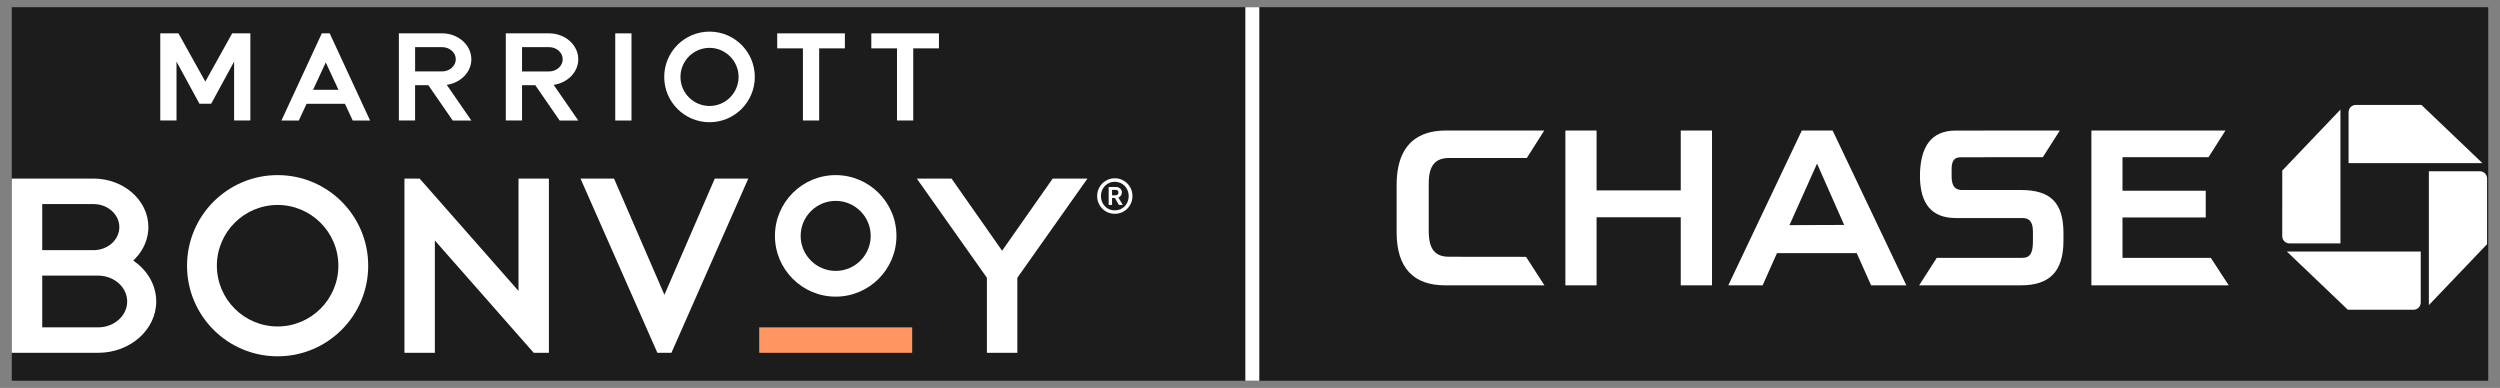
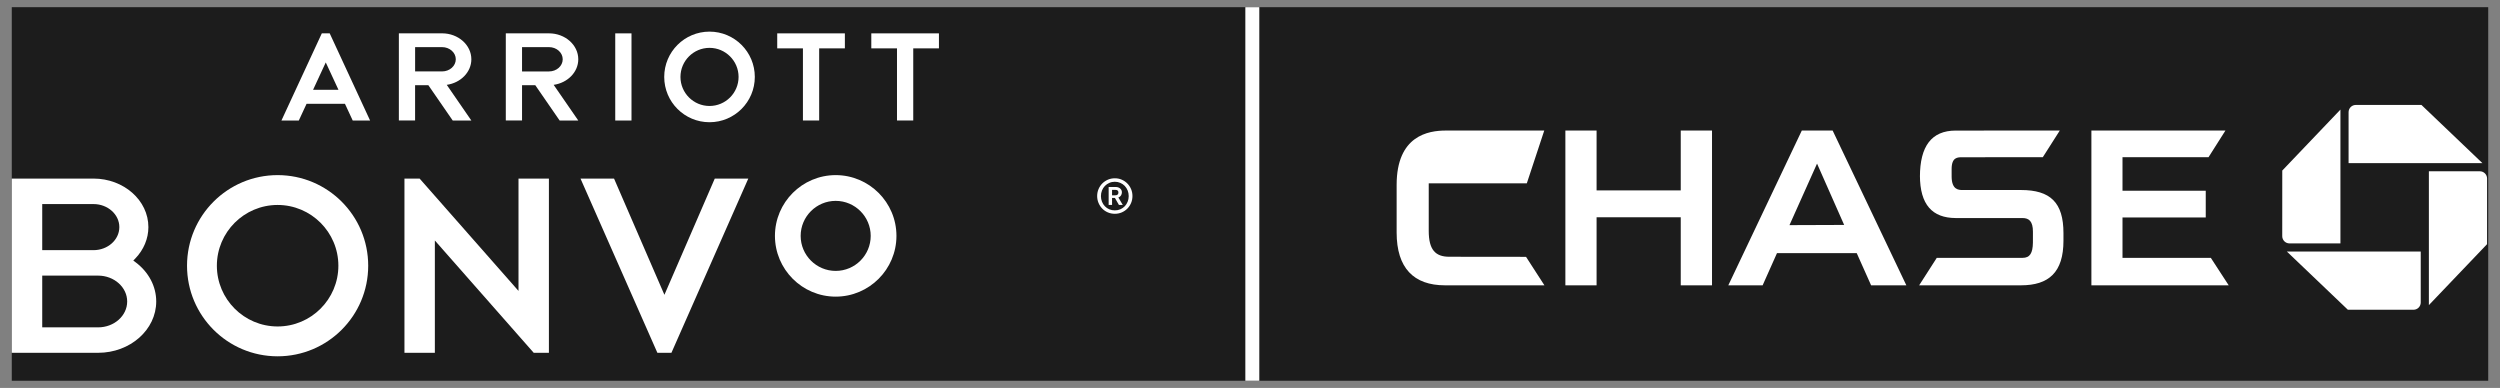
<svg xmlns="http://www.w3.org/2000/svg" width="174" height="27" viewBox="0 0 174 27" fill="none">
  <rect x="0" y="0" width="174" height="27" fill="#808080" stroke="none" />
  <rect width="172.361" height="26" transform="translate(0.819 0.5)" fill="#1C1C1C" />
  <path fill-rule="evenodd" clip-rule="evenodd" d="M119.075 9.086H116.98C116.98 9.086 116.98 13.095 116.98 13.25C116.826 13.25 111.277 13.25 111.122 13.25C111.122 13.095 111.122 9.086 111.122 9.086H108.95V19.858H111.122C111.122 19.858 111.122 15.276 111.122 15.121C111.277 15.121 116.826 15.121 116.98 15.121C116.98 15.276 116.98 19.858 116.98 19.858H119.156V9.086H119.075Z" fill="white" />
  <path fill-rule="evenodd" clip-rule="evenodd" d="M154.698 9.086H145.561V19.858H155.118L153.873 17.946C153.873 17.946 147.882 17.946 147.726 17.946C147.726 17.8 147.726 15.283 147.726 15.137C147.882 15.137 153.52 15.137 153.52 15.137V13.277C153.52 13.277 147.882 13.277 147.726 13.277C147.726 13.133 147.726 11.082 147.726 10.939C147.882 10.939 153.715 10.939 153.715 10.939L154.89 9.086H154.698Z" fill="white" />
-   <path fill-rule="evenodd" clip-rule="evenodd" d="M107.332 9.086H100.629C99.41 9.086 97.206 9.438 97.206 12.869V16.184C97.206 18.656 98.399 19.858 100.567 19.858L107.492 19.858L106.212 17.876L100.87 17.87C99.907 17.87 99.44 17.389 99.44 16.07V12.762C99.44 11.484 99.92 10.996 100.87 10.996H106.266L107.48 9.086H107.332Z" fill="white" />
+   <path fill-rule="evenodd" clip-rule="evenodd" d="M107.332 9.086H100.629C99.41 9.086 97.206 9.438 97.206 12.869V16.184C97.206 18.656 98.399 19.858 100.567 19.858L107.492 19.858L106.212 17.876L100.87 17.87C99.907 17.87 99.44 17.389 99.44 16.07V12.762H106.266L107.48 9.086H107.332Z" fill="white" />
  <path fill-rule="evenodd" clip-rule="evenodd" d="M143.212 9.086L136.118 9.088C134.428 9.088 133.627 10.186 133.627 12.302V12.214C133.627 14.253 134.494 15.168 136.114 15.176H140.767C141.218 15.176 141.492 15.403 141.492 16.126L141.491 16.888C141.478 17.61 141.289 17.947 140.767 17.947H134.799L133.573 19.858H140.662C142.597 19.858 143.617 18.951 143.617 16.755V16.223C143.617 14.094 142.704 13.225 140.662 13.225H136.584C136.299 13.225 135.847 13.187 135.834 12.315L135.833 11.765C135.833 10.931 136.26 10.944 136.584 10.944L142.179 10.942L143.361 9.086H143.212Z" fill="white" />
  <path fill-rule="evenodd" clip-rule="evenodd" d="M126.466 11.387C126.599 11.688 128.263 15.45 128.353 15.655C128.129 15.655 124.771 15.669 124.547 15.669C124.637 15.462 126.333 11.687 126.466 11.387ZM127.501 9.086H125.406L120.29 19.858H122.679C122.679 19.858 123.638 17.708 123.679 17.616C123.782 17.616 129.126 17.616 129.227 17.616C129.269 17.708 130.229 19.858 130.229 19.858H132.682L127.552 9.086H127.501Z" fill="white" />
  <path fill-rule="evenodd" clip-rule="evenodd" d="M163.964 7.304C163.687 7.304 163.461 7.529 163.461 7.808V11.354H172.776L168.533 7.304H163.964Z" fill="white" />
  <path fill-rule="evenodd" clip-rule="evenodd" d="M173.1 12.423C173.1 12.146 172.874 11.921 172.594 11.921H169.05V21.235L173.099 16.994L173.1 12.423Z" fill="white" />
  <path fill-rule="evenodd" clip-rule="evenodd" d="M167.98 21.559C168.257 21.559 168.483 21.332 168.483 21.053V17.509H159.168L163.41 21.557L167.98 21.559Z" fill="white" />
  <path fill-rule="evenodd" clip-rule="evenodd" d="M158.844 16.439C158.844 16.717 159.071 16.942 159.349 16.942H162.894V7.628L158.846 11.87L158.844 16.439Z" fill="white" />
-   <rect x="52.841" y="22.784" width="10.647" height="1.772" fill="#FF9662" />
-   <path d="M73.268 12.429L69.747 17.45L66.227 12.429H63.81L68.689 19.332V24.556H70.807V19.332L70.814 19.323L75.686 12.429H73.268Z" fill="white" />
  <path fill-rule="evenodd" clip-rule="evenodd" d="M9.445 18.26L9.278 18.135L9.422 17.986C10.006 17.377 10.328 16.603 10.328 15.806C10.328 13.944 8.614 12.429 6.507 12.429H0.819V24.555H6.83C9.059 24.555 10.873 22.953 10.873 20.983C10.873 19.934 10.352 18.941 9.445 18.26ZM2.939 14.203H6.507C7.499 14.203 8.306 14.923 8.306 15.807C8.306 16.692 7.499 17.411 6.507 17.411H2.939V14.203ZM2.939 22.784H6.83C7.944 22.784 8.852 21.977 8.852 20.984C8.852 19.992 7.944 19.183 6.83 19.183H2.939V22.784Z" fill="white" />
  <path d="M46.243 20.519L42.737 12.429H40.403L45.754 24.556H46.731L52.082 12.429H49.748L46.243 20.519Z" fill="white" />
  <path fill-rule="evenodd" clip-rule="evenodd" d="M13.017 18.494C13.017 15.01 15.841 12.188 19.322 12.188C22.804 12.188 25.627 15.01 25.627 18.494C25.627 21.977 22.805 24.799 19.322 24.799C15.839 24.799 13.017 21.977 13.017 18.494ZM15.094 18.494C15.094 20.825 16.991 22.722 19.322 22.722C21.654 22.722 23.551 20.825 23.551 18.494C23.551 16.162 21.654 14.265 19.322 14.265C16.991 14.265 15.094 16.162 15.094 18.494Z" fill="white" />
  <path d="M36.088 20.248L29.206 12.429H28.15V24.556H30.266V16.738L37.148 24.556H38.204V12.429H36.088V20.248Z" fill="white" />
  <path fill-rule="evenodd" clip-rule="evenodd" d="M53.936 16.417C53.936 14.085 55.833 12.188 58.164 12.188C60.496 12.188 62.393 14.085 62.393 16.417C62.393 18.748 60.496 20.646 58.164 20.646C55.833 20.646 53.936 18.748 53.936 16.417ZM55.726 16.418C55.726 17.761 56.82 18.855 58.164 18.855C59.509 18.855 60.602 17.761 60.601 16.418C60.601 15.075 59.507 13.981 58.164 13.981C56.82 13.981 55.726 15.074 55.726 16.418Z" fill="white" />
-   <path d="M12.285 4.286V8.386H11.155V2.321H12.421L14.29 5.68L16.159 2.321H17.425V8.386H16.294V4.286L14.697 7.221H13.881L12.285 4.286Z" fill="white" />
  <path d="M60.643 2.322V3.366H62.431V8.386H63.562V3.366H65.35V2.322H60.643Z" fill="white" />
  <path d="M54.095 2.322V3.366H55.884V8.386H57.014V3.366H58.803V2.322H54.095Z" fill="white" />
  <rect x="42.821" y="2.322" width="1.131" height="6.066" fill="white" />
  <path fill-rule="evenodd" clip-rule="evenodd" d="M29.814 5.931H28.892H28.89V8.385H27.761V2.32H30.769C31.892 2.32 32.806 3.13 32.806 4.125C32.806 5.023 32.063 5.766 31.094 5.905L32.806 8.388H31.509L29.814 5.931ZM30.769 3.28H28.892V4.971H30.769C31.296 4.971 31.723 4.592 31.723 4.125C31.723 3.659 31.295 3.28 30.769 3.28Z" fill="white" />
  <path fill-rule="evenodd" clip-rule="evenodd" d="M19.588 8.388L22.398 2.322H22.948L25.758 8.388H24.549L24.008 7.223H21.338L20.797 8.388H19.588ZM23.556 6.248L22.673 4.345L21.791 6.248H23.556Z" fill="white" />
  <path fill-rule="evenodd" clip-rule="evenodd" d="M35.204 2.321H38.212C39.334 2.321 40.248 3.13 40.248 4.125C40.248 5.023 39.505 5.766 38.535 5.905L40.248 8.388H38.951L37.256 5.931H36.334V8.385H35.204V2.321ZM38.211 4.972C38.738 4.972 39.165 4.593 39.165 4.127C39.165 3.659 38.738 3.28 38.211 3.28H36.334V4.972H38.211Z" fill="white" />
  <path fill-rule="evenodd" clip-rule="evenodd" d="M46.23 5.354C46.23 3.613 47.641 2.201 49.382 2.201C51.124 2.201 52.535 3.613 52.535 5.354C52.535 7.095 51.123 8.507 49.382 8.507C47.641 8.507 46.23 7.095 46.23 5.354ZM47.36 5.354C47.36 6.469 48.267 7.376 49.382 7.376C50.497 7.376 51.405 6.469 51.405 5.354C51.405 4.239 50.497 3.331 49.382 3.331C48.267 3.331 47.36 4.239 47.36 5.354Z" fill="white" />
  <path fill-rule="evenodd" clip-rule="evenodd" d="M77.108 14.784C77.258 14.847 77.418 14.88 77.591 14.88C77.762 14.88 77.924 14.848 78.074 14.784C78.223 14.719 78.354 14.631 78.463 14.52C78.573 14.408 78.66 14.277 78.724 14.127C78.787 13.977 78.819 13.817 78.819 13.644C78.819 13.473 78.787 13.311 78.724 13.162C78.66 13.012 78.573 12.881 78.463 12.771C78.354 12.659 78.225 12.571 78.076 12.506C77.928 12.441 77.767 12.409 77.595 12.409C77.42 12.409 77.258 12.441 77.108 12.506C76.958 12.572 76.828 12.66 76.718 12.771C76.609 12.881 76.522 13.012 76.458 13.162C76.395 13.311 76.362 13.472 76.362 13.644C76.362 13.816 76.395 13.977 76.458 14.127C76.522 14.277 76.609 14.408 76.718 14.52C76.829 14.633 76.958 14.72 77.108 14.784ZM77.977 14.567C77.859 14.617 77.73 14.642 77.591 14.642C77.451 14.642 77.323 14.617 77.207 14.567C77.089 14.517 76.987 14.447 76.9 14.356C76.814 14.266 76.747 14.161 76.698 14.039C76.65 13.918 76.625 13.787 76.625 13.648C76.625 13.509 76.65 13.379 76.698 13.257C76.747 13.136 76.814 13.031 76.902 12.94C76.988 12.851 77.092 12.78 77.209 12.729C77.327 12.676 77.456 12.65 77.595 12.65C77.731 12.65 77.858 12.677 77.977 12.729C78.094 12.78 78.196 12.851 78.283 12.94C78.369 13.031 78.436 13.136 78.485 13.257C78.533 13.379 78.558 13.509 78.558 13.648C78.558 13.787 78.533 13.918 78.485 14.039C78.436 14.161 78.369 14.267 78.283 14.356C78.196 14.445 78.094 14.515 77.977 14.567ZM77.162 13.014H77.644C77.722 13.014 77.788 13.025 77.843 13.048C77.898 13.071 77.944 13.1 77.981 13.135C78.017 13.17 78.044 13.21 78.06 13.253C78.076 13.296 78.084 13.339 78.084 13.383C78.084 13.464 78.064 13.535 78.024 13.6C77.983 13.665 77.923 13.713 77.84 13.747L78.145 14.263H77.877L77.598 13.778H77.399V14.263H77.162V13.014ZM77.792 13.539C77.759 13.574 77.706 13.592 77.633 13.592V13.593H77.399V13.214H77.619C77.697 13.214 77.754 13.229 77.789 13.26C77.824 13.29 77.842 13.337 77.842 13.398C77.842 13.457 77.826 13.504 77.792 13.539Z" fill="white" />
  <rect x="86.676" y="0.5" width="0.972" height="26" fill="white" />
</svg>